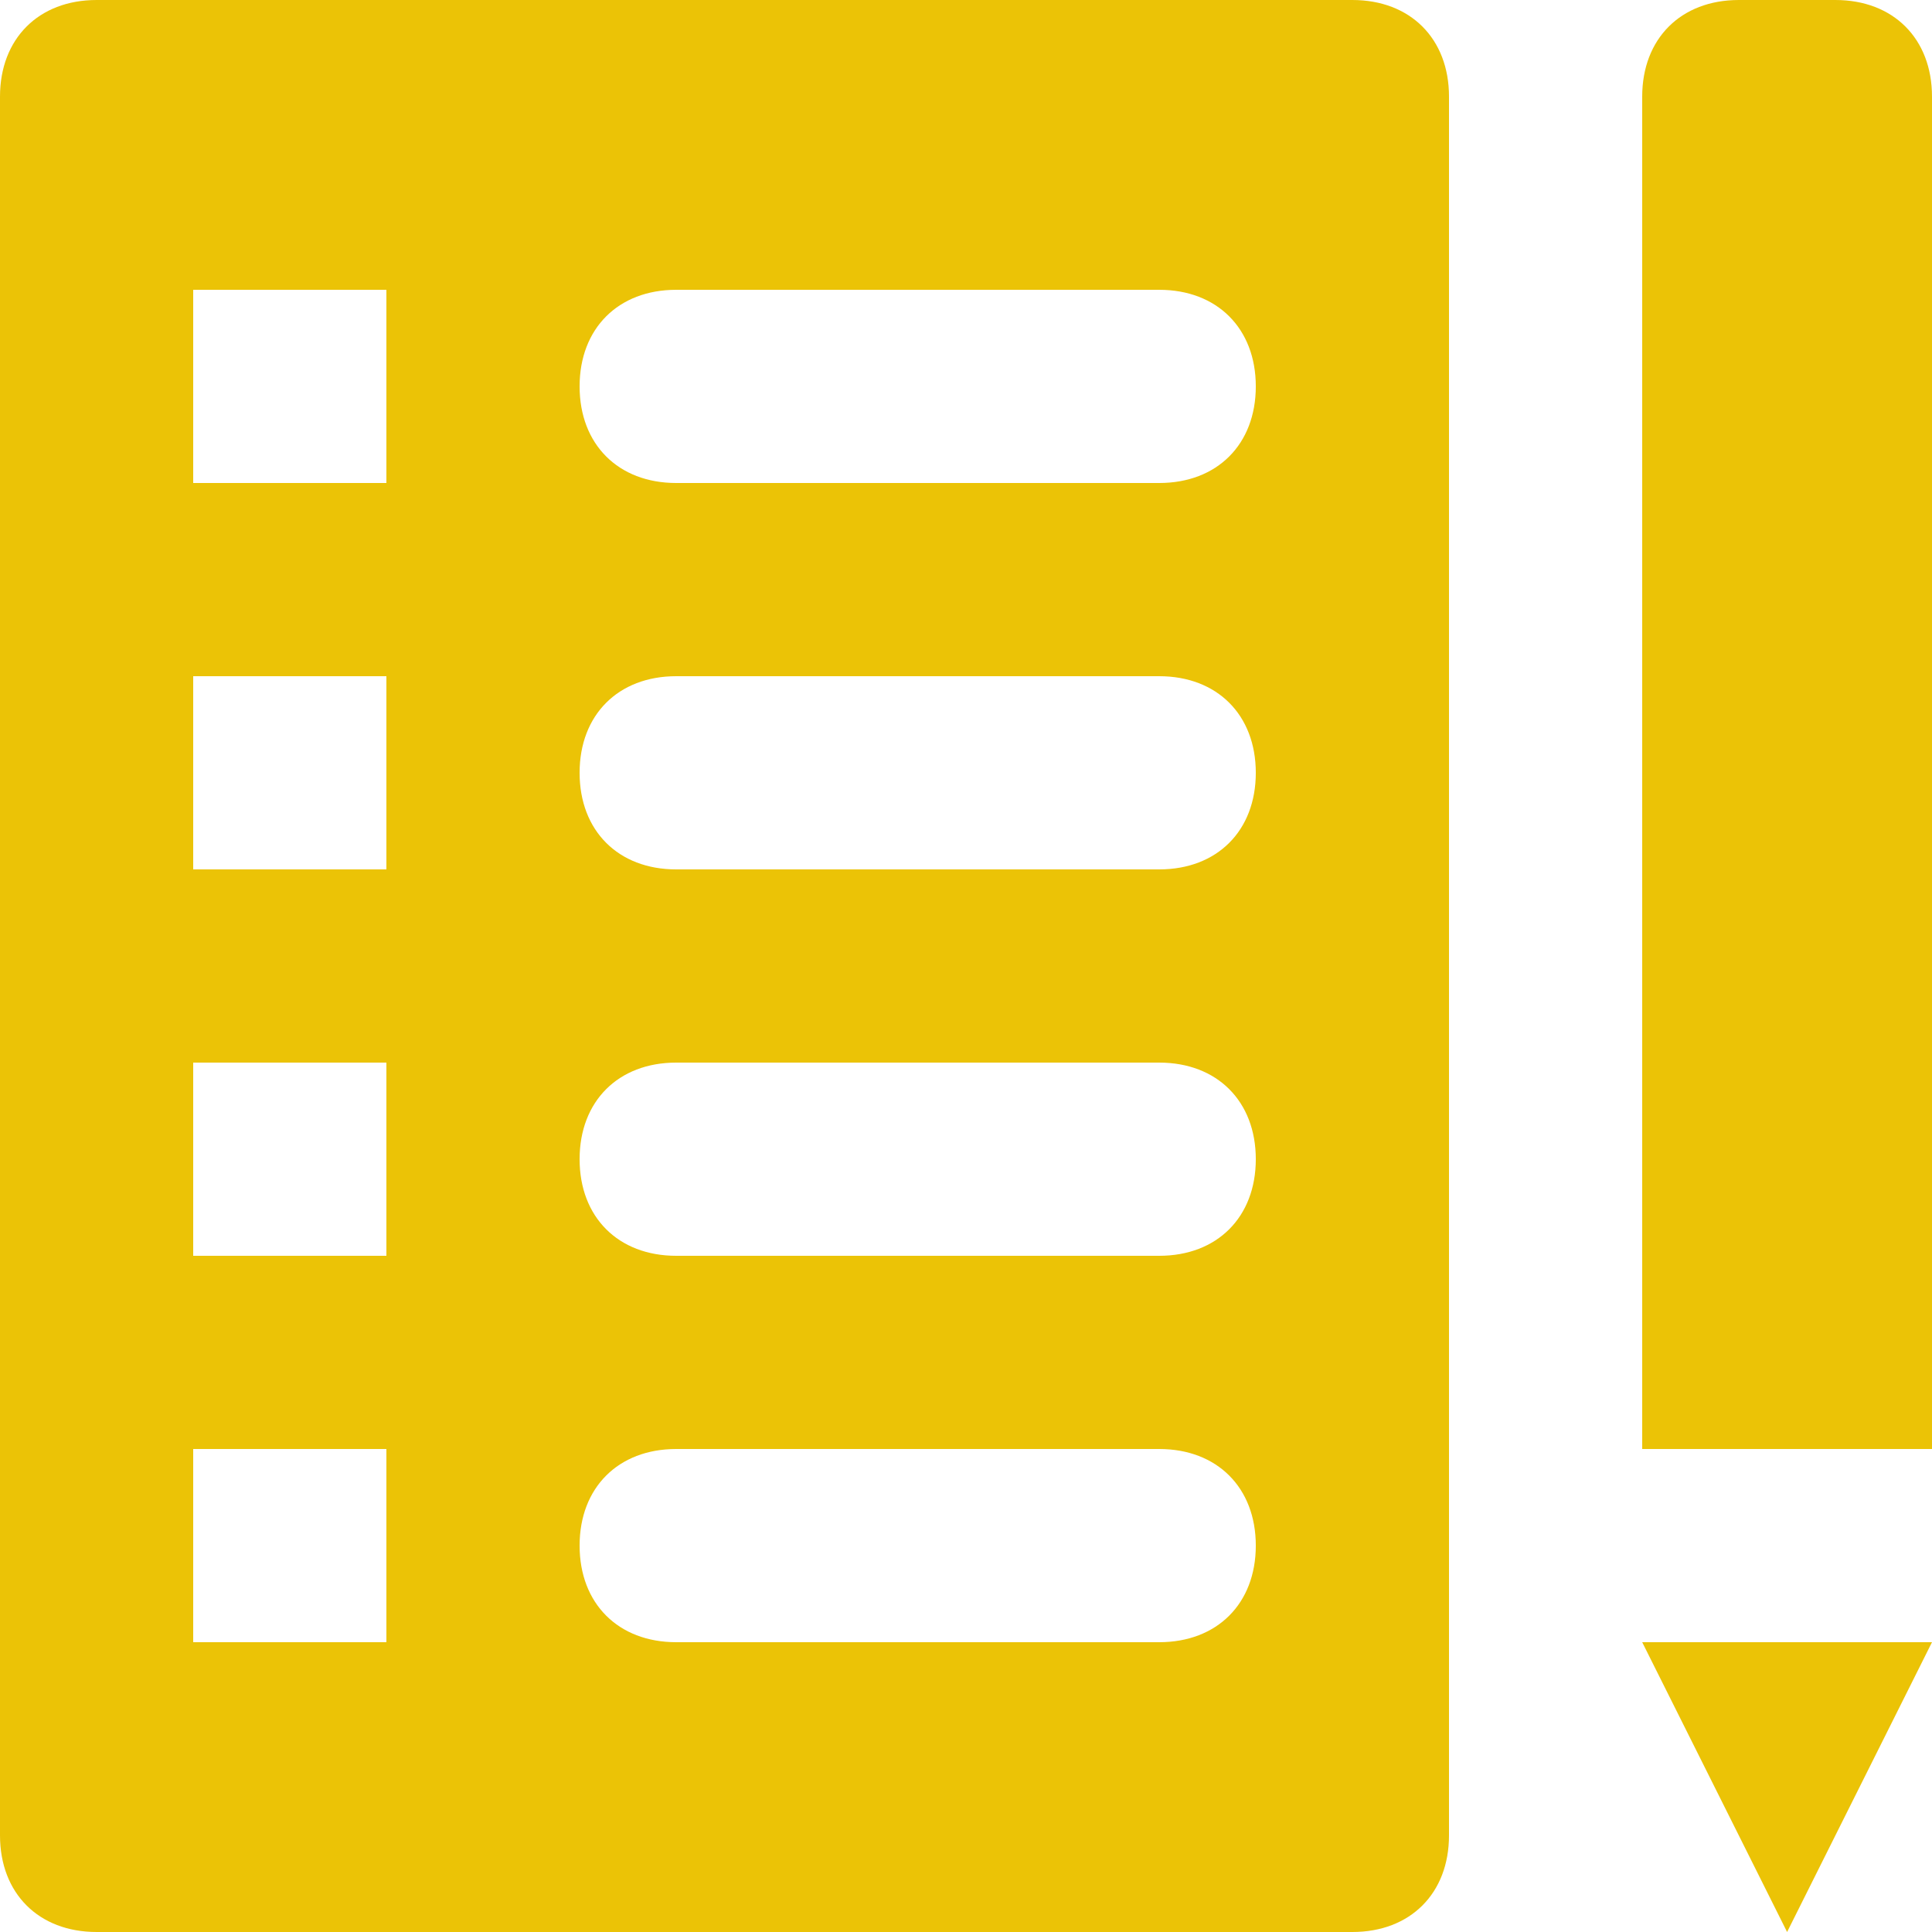
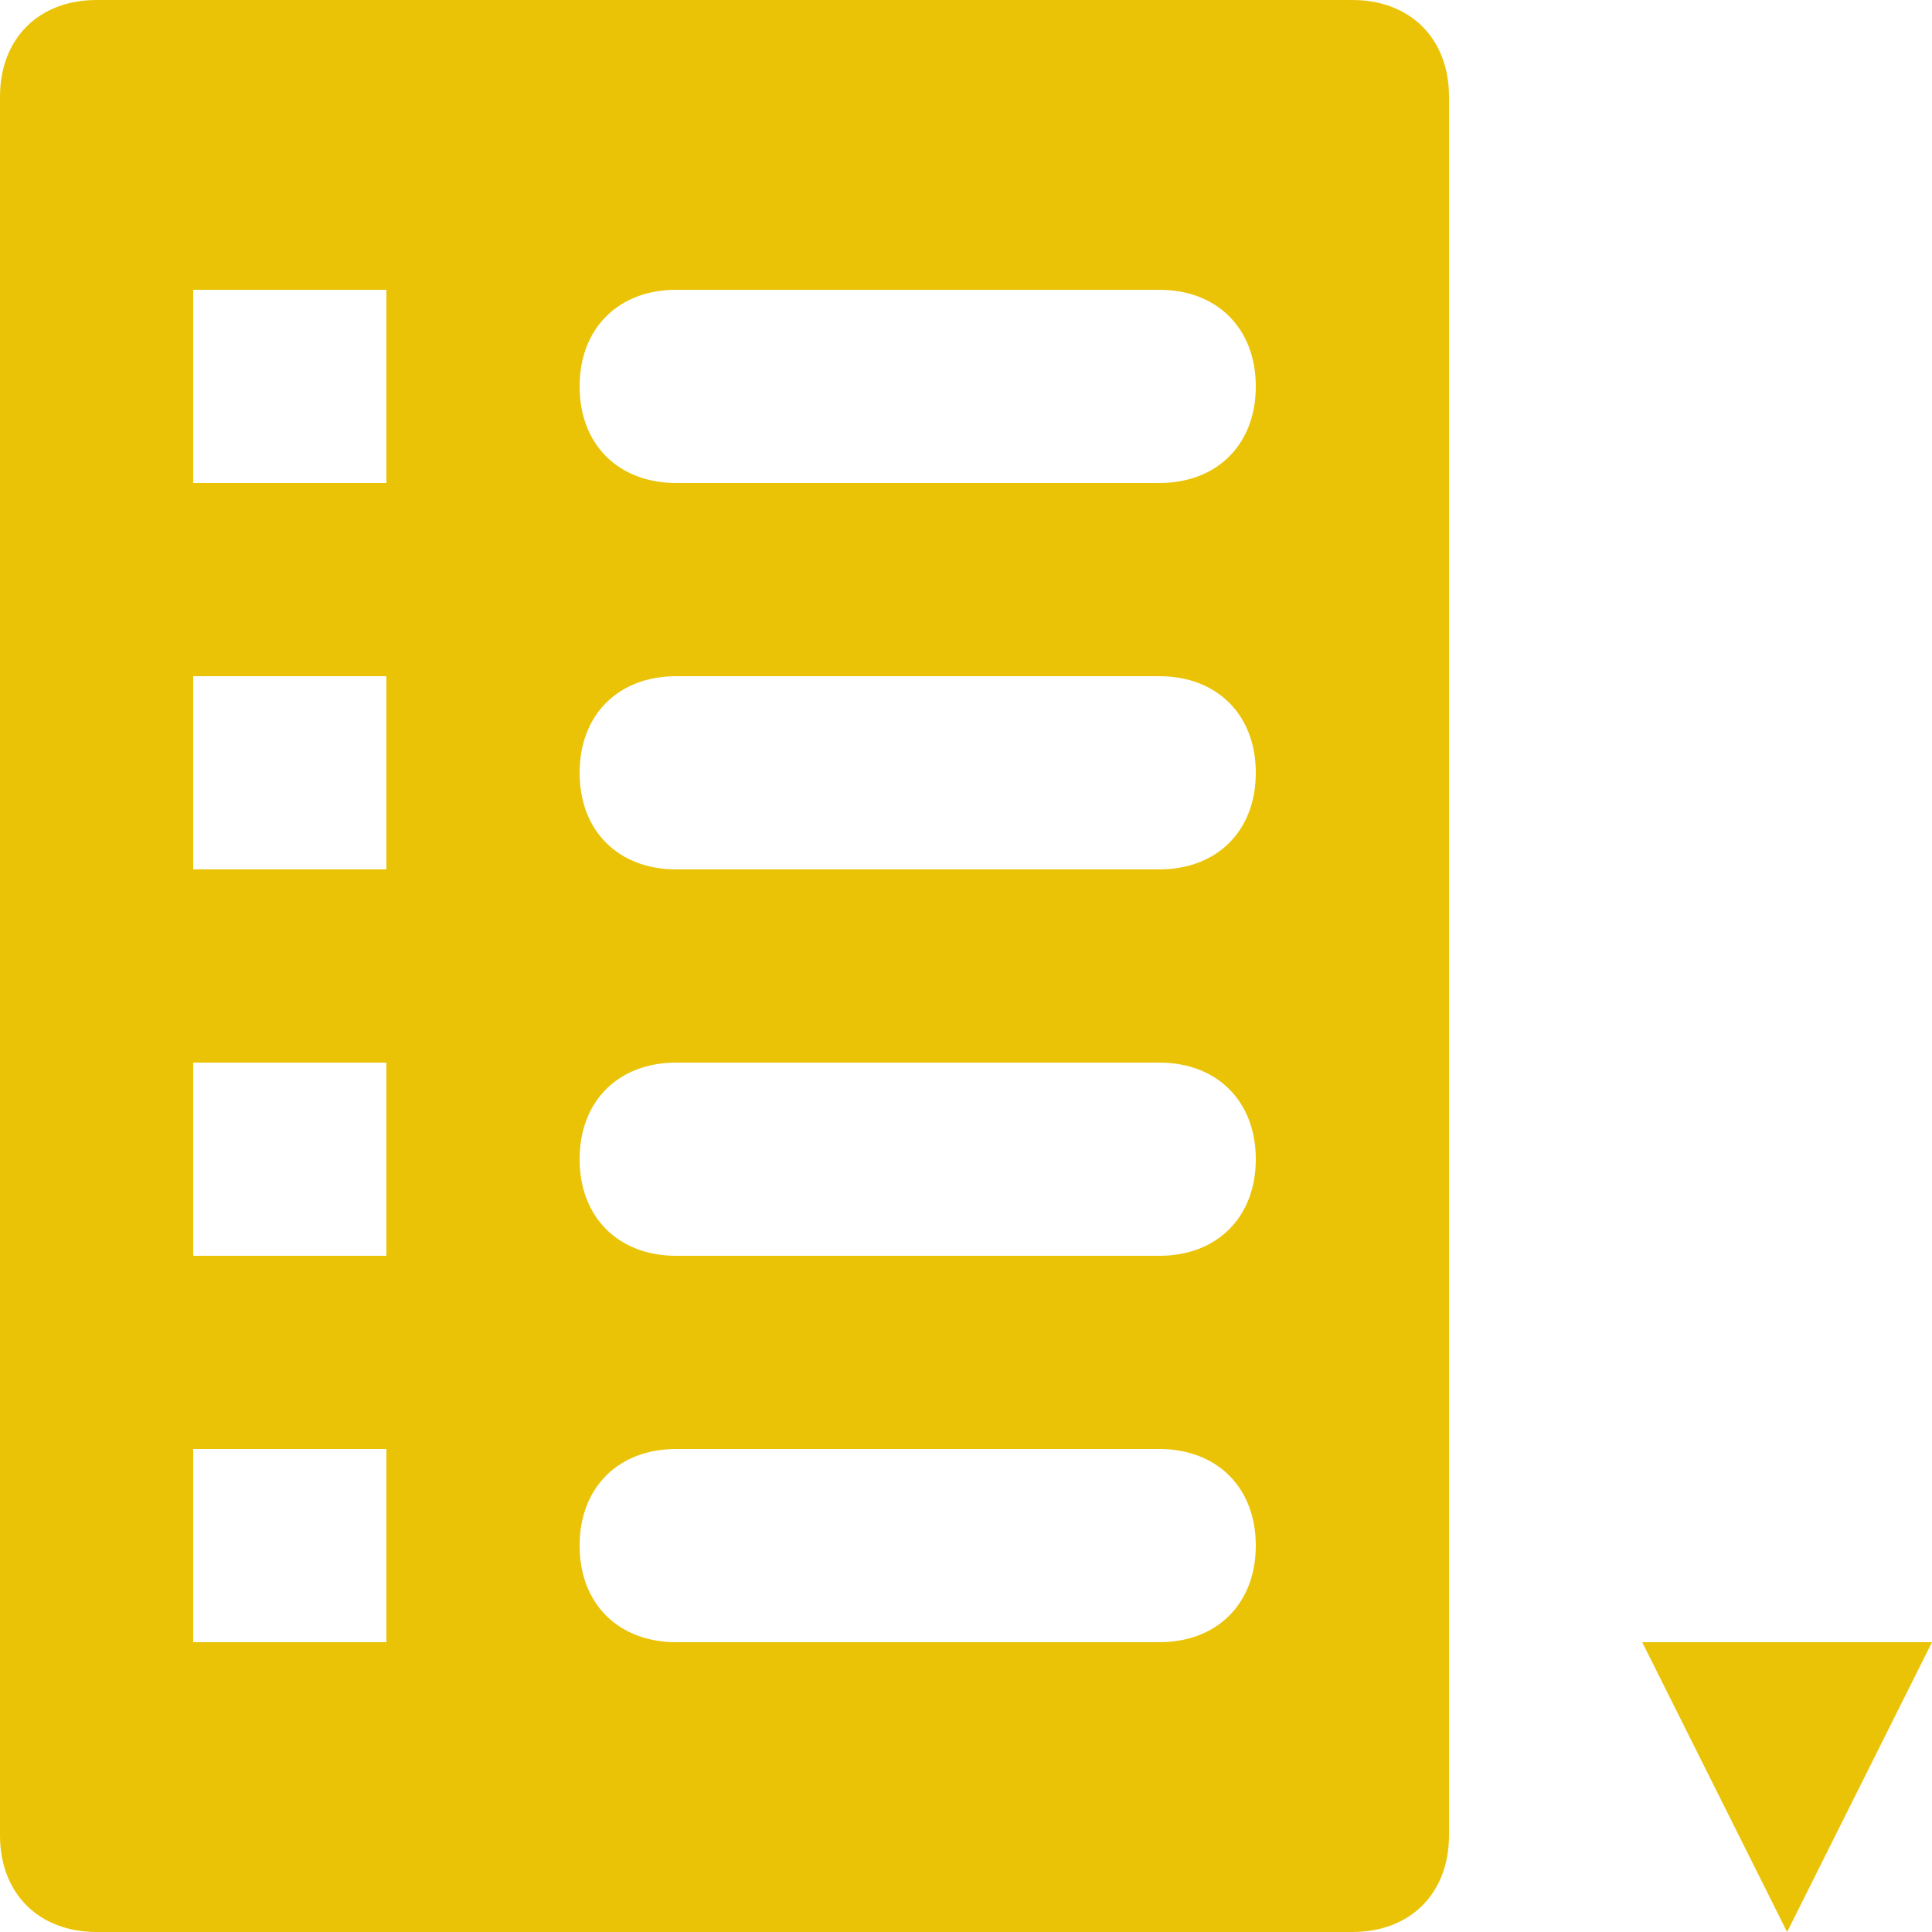
<svg xmlns="http://www.w3.org/2000/svg" version="1.1" id="Capa_1" x="0px" y="0px" viewBox="0 0 512 512" style="enable-background:new 0 0 512 512;" xml:space="preserve" width="512px" height="512px">
  <g>
    <g>
-       <path d="M486.4,0h-25.6c-15.36,0-25.6,10.24-25.6,25.6V384H512V25.6C512,10.24,501.76,0,486.4,0z" fill="#ebc306" />
-     </g>
+       </g>
  </g>
  <g>
    <g>
      <polygon points="435.2,435.2 473.6,512 512,435.2   " fill="#ebc306" />
    </g>
  </g>
  <g>
    <g>
      <path d="M358.4,0H25.6C10.24,0,0,10.24,0,25.6v460.8C0,501.76,10.24,512,25.6,512h332.8c15.36,0,25.6-10.24,25.6-25.6V25.6    C384,10.24,373.76,0,358.4,0z M102.4,435.2H51.2V384h51.2V435.2z M102.4,332.8H51.2v-51.2h51.2V332.8z M102.4,230.4H51.2v-51.2    h51.2V230.4z M102.4,128H51.2V76.8h51.2V128z M307.2,435.2h-128c-15.36,0-25.6-10.24-25.6-25.6c0-15.36,10.24-25.6,25.6-25.6h128    c15.36,0,25.6,10.24,25.6,25.6C332.8,424.96,322.56,435.2,307.2,435.2z M307.2,332.8h-128c-15.36,0-25.6-10.24-25.6-25.6    c0-15.36,10.24-25.6,25.6-25.6h128c15.36,0,25.6,10.24,25.6,25.6C332.8,322.56,322.56,332.8,307.2,332.8z M307.2,230.4h-128    c-15.36,0-25.6-10.24-25.6-25.6c0-15.36,10.24-25.6,25.6-25.6h128c15.36,0,25.6,10.24,25.6,25.6    C332.8,220.16,322.56,230.4,307.2,230.4z M307.2,128h-128c-15.36,0-25.6-10.24-25.6-25.6c0-15.36,10.24-25.6,25.6-25.6h128    c15.36,0,25.6,10.24,25.6,25.6C332.8,117.76,322.56,128,307.2,128z" fill="#ebc306" />
    </g>
  </g>
  <g>
</g>
  <g>
</g>
  <g>
</g>
  <g>
</g>
  <g>
</g>
  <g>
</g>
  <g>
</g>
  <g>
</g>
  <g>
</g>
  <g>
</g>
  <g>
</g>
  <g>
</g>
  <g>
</g>
  <g>
</g>
  <g>
</g>
</svg>